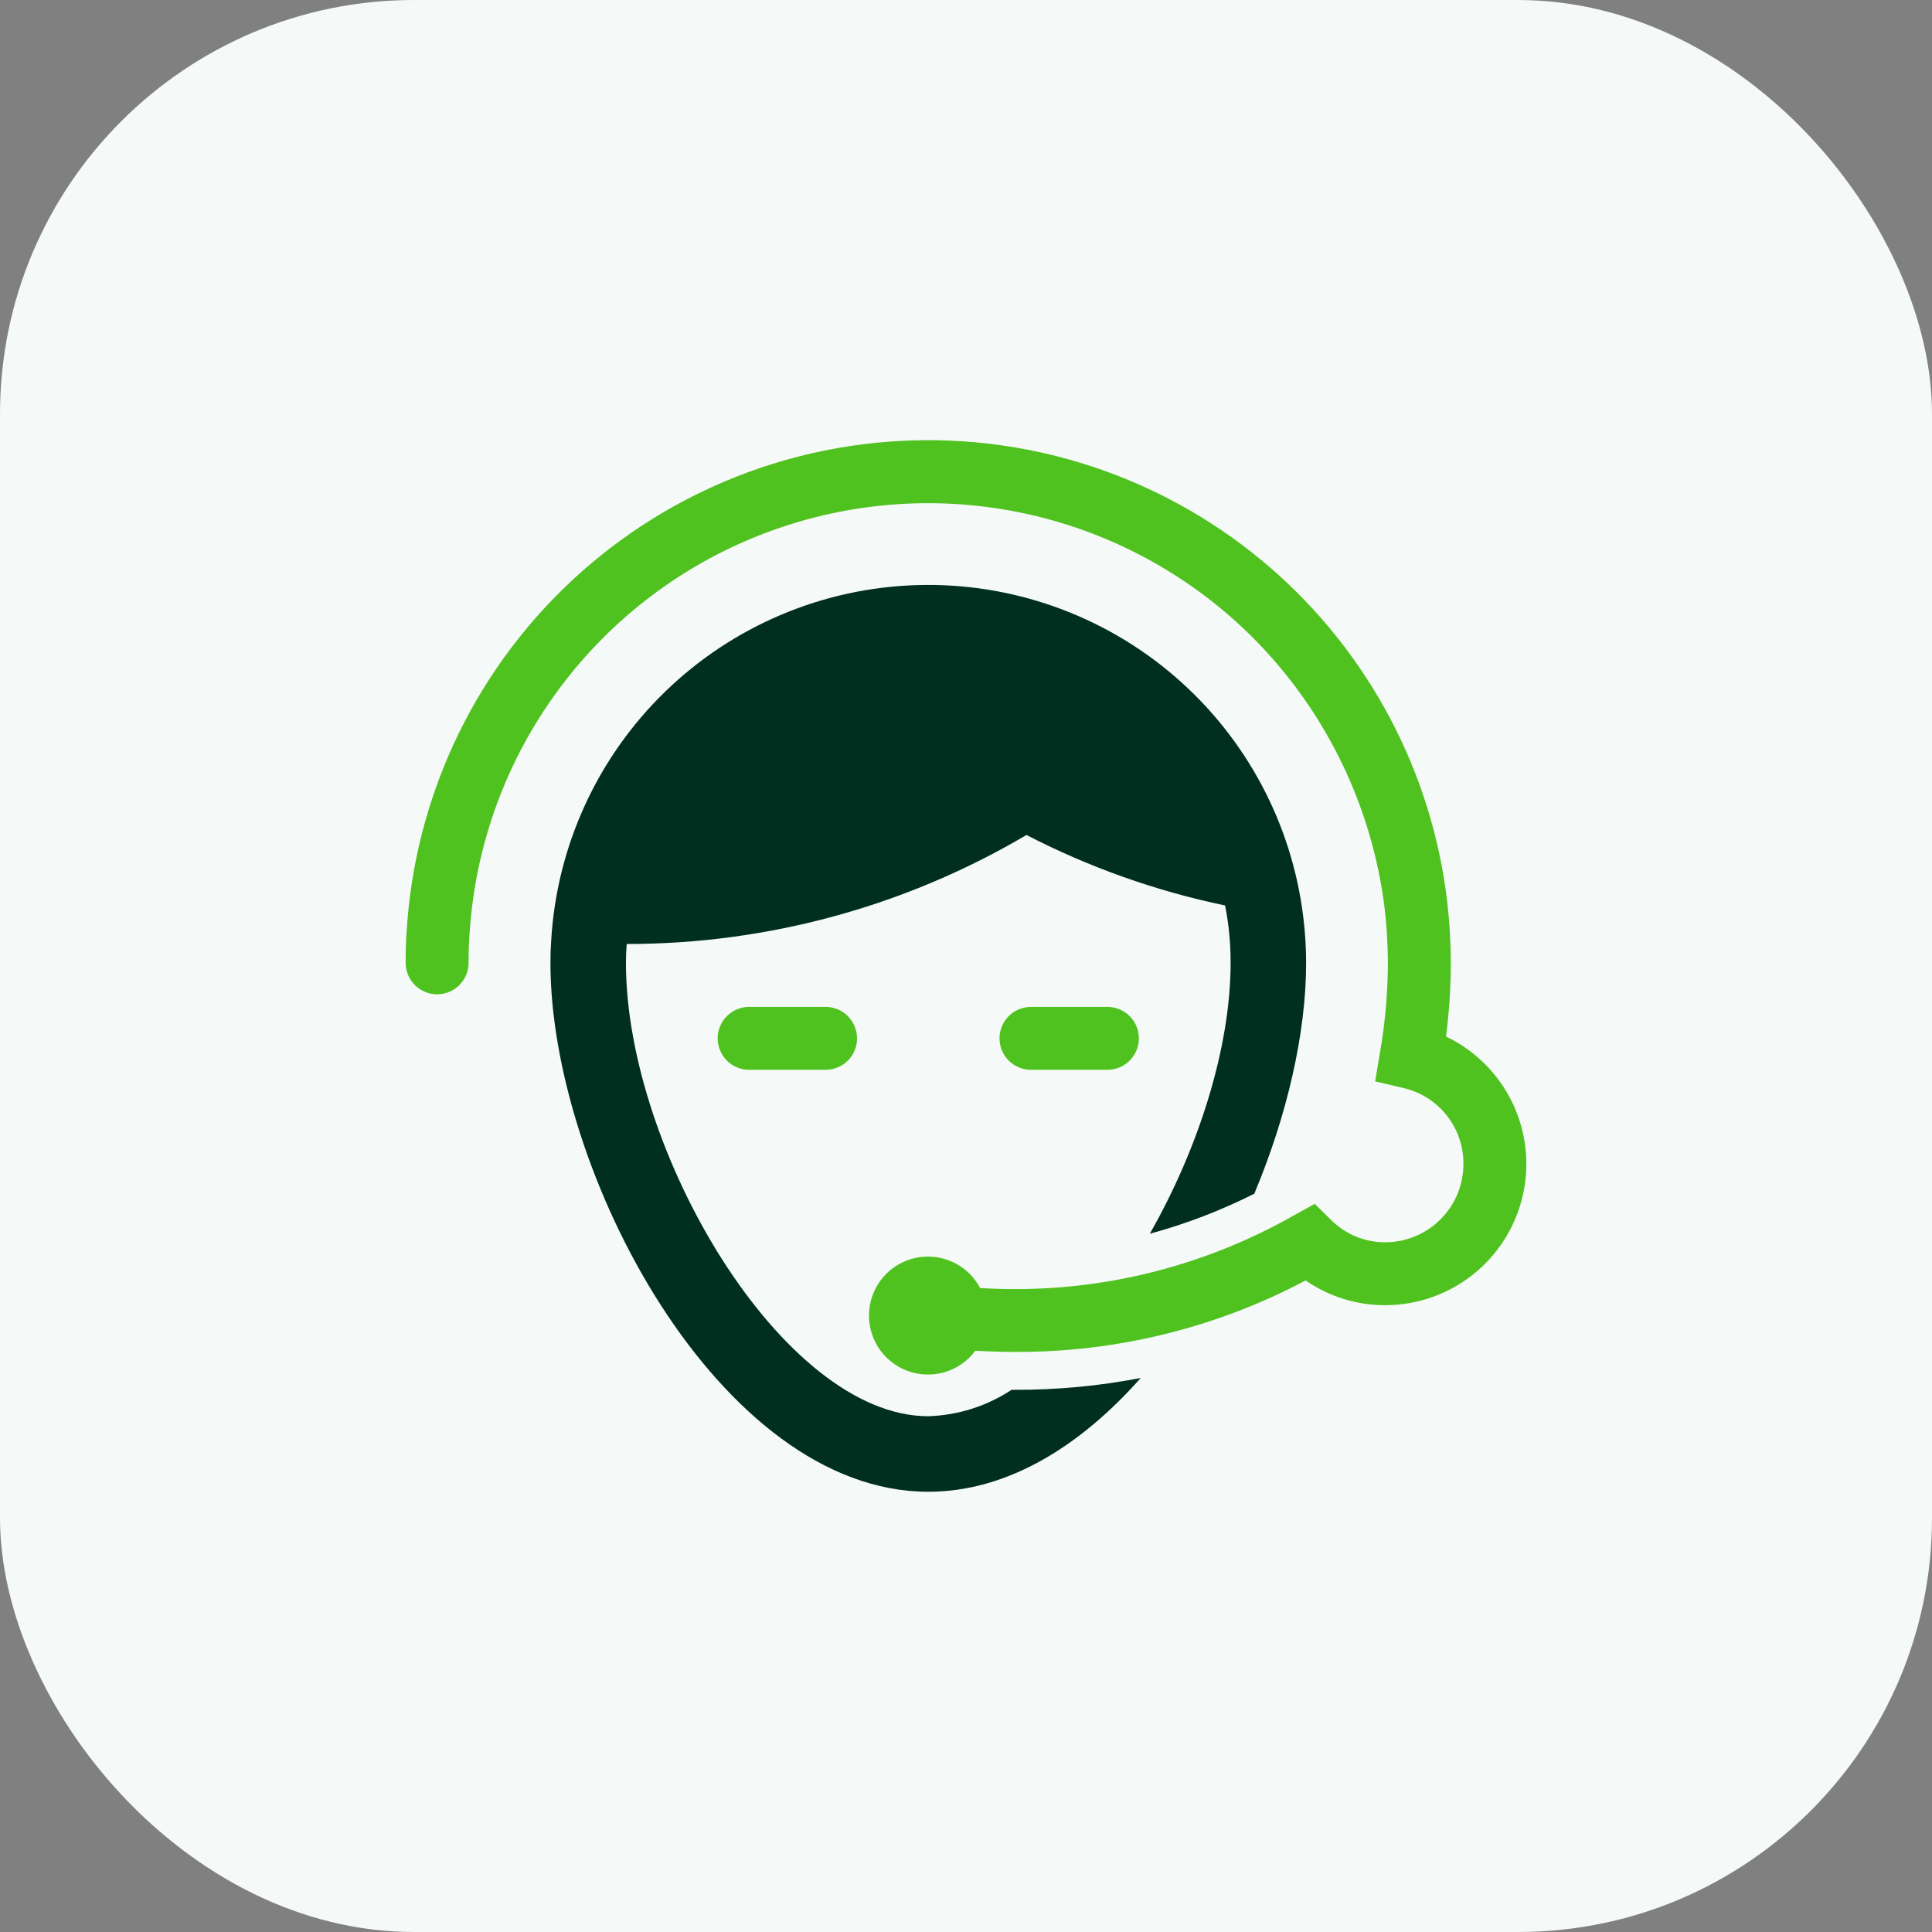
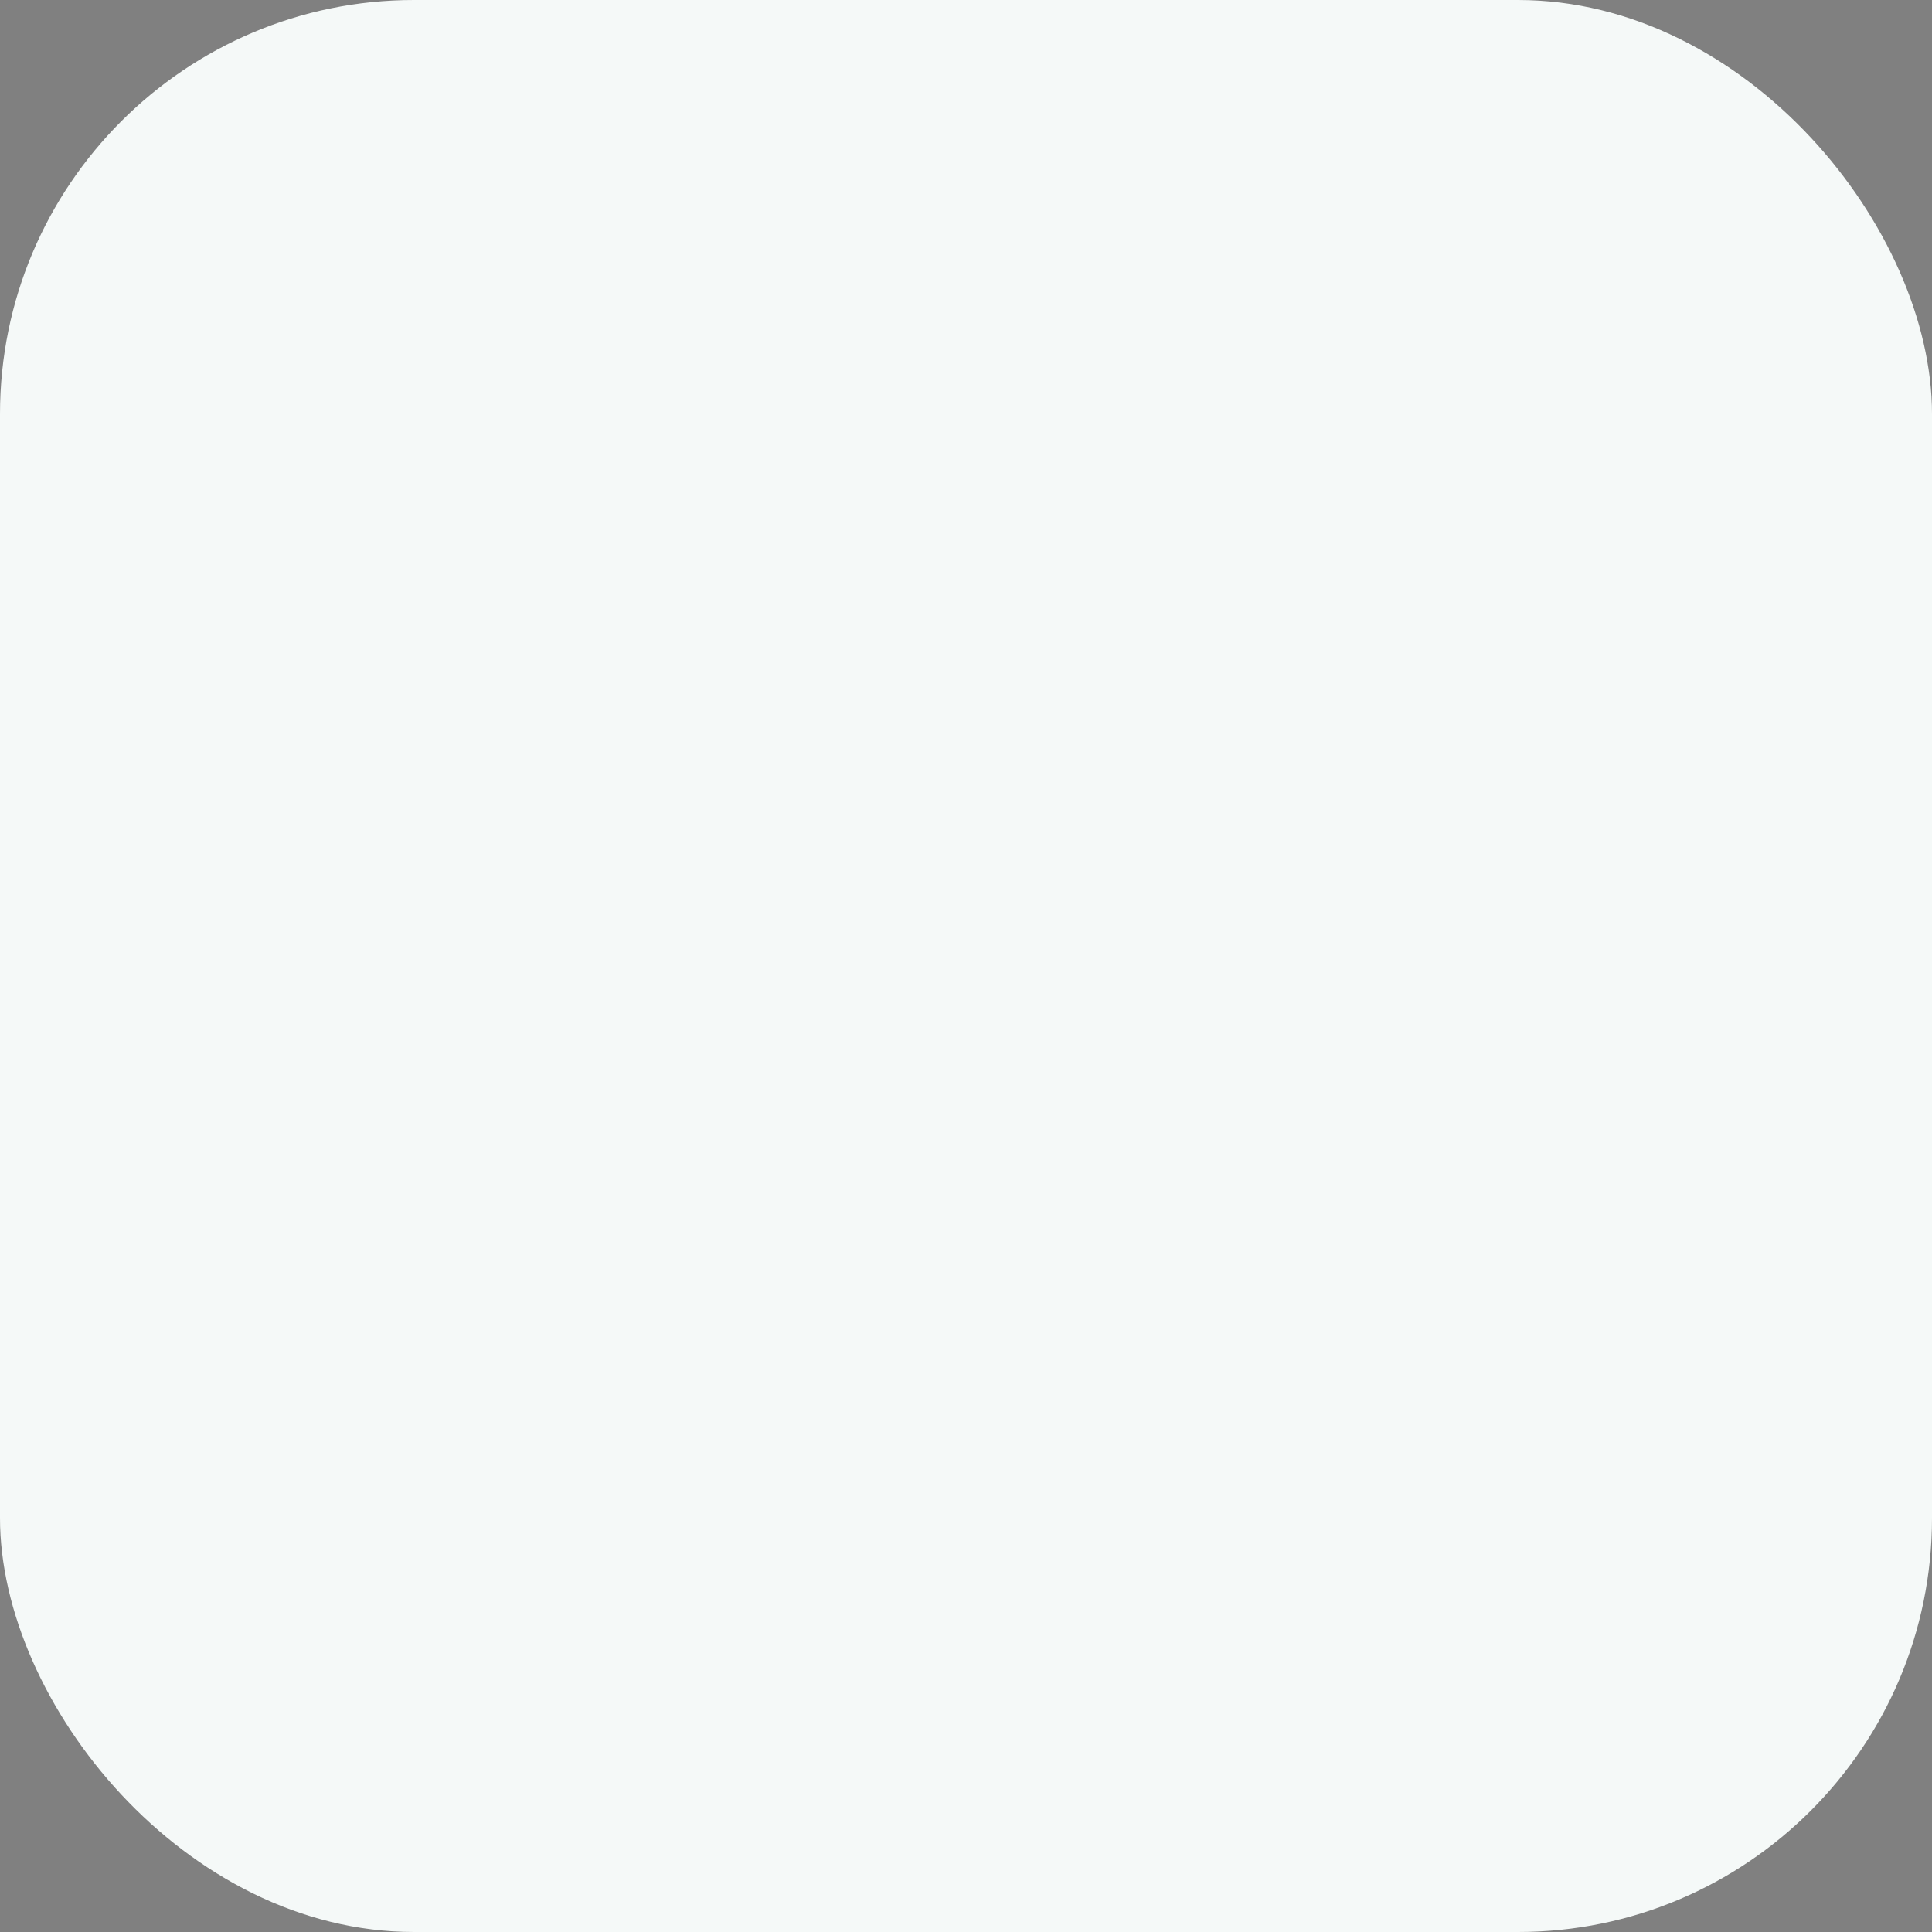
<svg xmlns="http://www.w3.org/2000/svg" width="84" height="84" viewBox="0 0 84 84" fill="none">
  <rect x="0" y="0" width="84" height="84" fill="#808080" stroke="none" />
  <rect width="84" height="84" rx="18" fill="#F5F9F8" />
-   <path d="M32.571 43.778C32.208 43.778 31.86 43.922 31.604 44.179C31.347 44.436 31.203 44.784 31.203 45.146C31.203 45.509 31.347 45.857 31.604 46.114C31.86 46.37 32.208 46.514 32.571 46.514H35.895C36.258 46.514 36.606 46.37 36.862 46.114C37.119 45.857 37.263 45.509 37.263 45.146C37.263 44.784 37.119 44.436 36.862 44.179C36.606 43.922 36.258 43.778 35.895 43.778H32.571Z" fill="#50C21F" />
-   <path d="M44.825 43.778C44.462 43.778 44.114 43.922 43.858 44.179C43.601 44.436 43.457 44.784 43.457 45.146C43.457 45.509 43.601 45.857 43.858 46.114C44.114 46.37 44.462 46.514 44.825 46.514H48.149C48.511 46.514 48.859 46.37 49.116 46.114C49.373 45.857 49.517 45.509 49.517 45.146C49.517 44.784 49.373 44.436 49.116 44.179C48.859 43.922 48.511 43.778 48.149 43.778H44.825Z" fill="#50C21F" />
-   <path d="M43.983 60.426C42.905 61.137 41.651 61.535 40.36 61.575C34.012 61.575 27.215 50.007 27.215 41.864C27.215 41.59 27.226 41.316 27.248 41.043C33.361 41.047 39.364 39.411 44.629 36.304C47.355 37.711 50.26 38.742 53.264 39.368C53.428 40.19 53.508 41.026 53.505 41.864C53.505 45.552 52.104 49.941 49.992 53.64C51.56 53.215 53.082 52.632 54.534 51.9C55.967 48.485 56.788 44.906 56.788 41.864C56.787 41.209 56.747 40.555 56.668 39.904C56.18 35.83 54.185 32.086 51.076 29.409C47.966 26.732 43.967 25.316 39.866 25.439C35.764 25.563 31.858 27.217 28.915 30.076C25.972 32.936 24.206 36.793 23.965 40.889C23.943 41.207 23.932 41.535 23.932 41.864C23.932 50.937 31.287 64.859 40.36 64.859C43.797 64.859 46.971 62.878 49.597 59.912C47.78 60.263 45.932 60.435 44.081 60.426L43.983 60.426Z" fill="#002F1F" />
-   <path d="M62.87 45.066C63.007 44.004 63.078 42.934 63.08 41.863C63.077 40.961 63.023 40.06 62.918 39.165C62.246 33.535 59.494 28.36 55.202 24.656C50.909 20.953 45.387 18.987 39.72 19.147C34.053 19.306 28.65 21.579 24.573 25.518C20.496 29.457 18.039 34.779 17.684 40.437C17.649 40.908 17.637 41.38 17.637 41.863C17.637 42.226 17.781 42.574 18.037 42.83C18.294 43.087 18.642 43.231 19.005 43.231C19.368 43.231 19.716 43.087 19.972 42.83C20.229 42.574 20.373 42.226 20.373 41.863C20.373 41.449 20.383 41.044 20.414 40.62C20.653 36.761 22.006 33.055 24.31 29.951C26.613 26.846 29.768 24.477 33.391 23.13C37.015 21.783 40.951 21.516 44.723 22.362C48.495 23.208 51.941 25.13 54.642 27.895C57.708 31.047 59.659 35.114 60.2 39.477C60.292 40.269 60.34 41.065 60.344 41.863C60.338 43.166 60.224 44.466 60.002 45.75L59.788 47.016L61.038 47.31C61.779 47.486 62.438 47.907 62.909 48.506C63.379 49.105 63.633 49.846 63.627 50.608C63.628 51.509 63.271 52.373 62.635 53.011C61.999 53.65 61.136 54.009 60.235 54.012C59.358 54.017 58.515 53.675 57.891 53.06L57.163 52.342L56.268 52.836C52.122 55.196 47.378 56.296 42.616 56.002C42.357 55.51 41.945 55.116 41.442 54.879C40.939 54.641 40.373 54.574 39.828 54.686C39.283 54.798 38.79 55.085 38.422 55.502C38.054 55.919 37.832 56.445 37.789 56.999C37.746 57.554 37.885 58.107 38.183 58.577C38.482 59.045 38.925 59.405 39.446 59.6C39.967 59.795 40.537 59.816 41.071 59.659C41.604 59.502 42.072 59.176 42.404 58.73C42.968 58.758 43.527 58.779 44.075 58.779C48.498 58.809 52.859 57.741 56.767 55.672C57.786 56.377 58.996 56.753 60.235 56.748C61.627 56.745 62.976 56.27 64.062 55.4C65.148 54.529 65.907 53.316 66.213 51.958C66.519 50.601 66.355 49.179 65.748 47.927C65.14 46.675 64.125 45.666 62.87 45.066Z" fill="#50C21F" />
</svg>